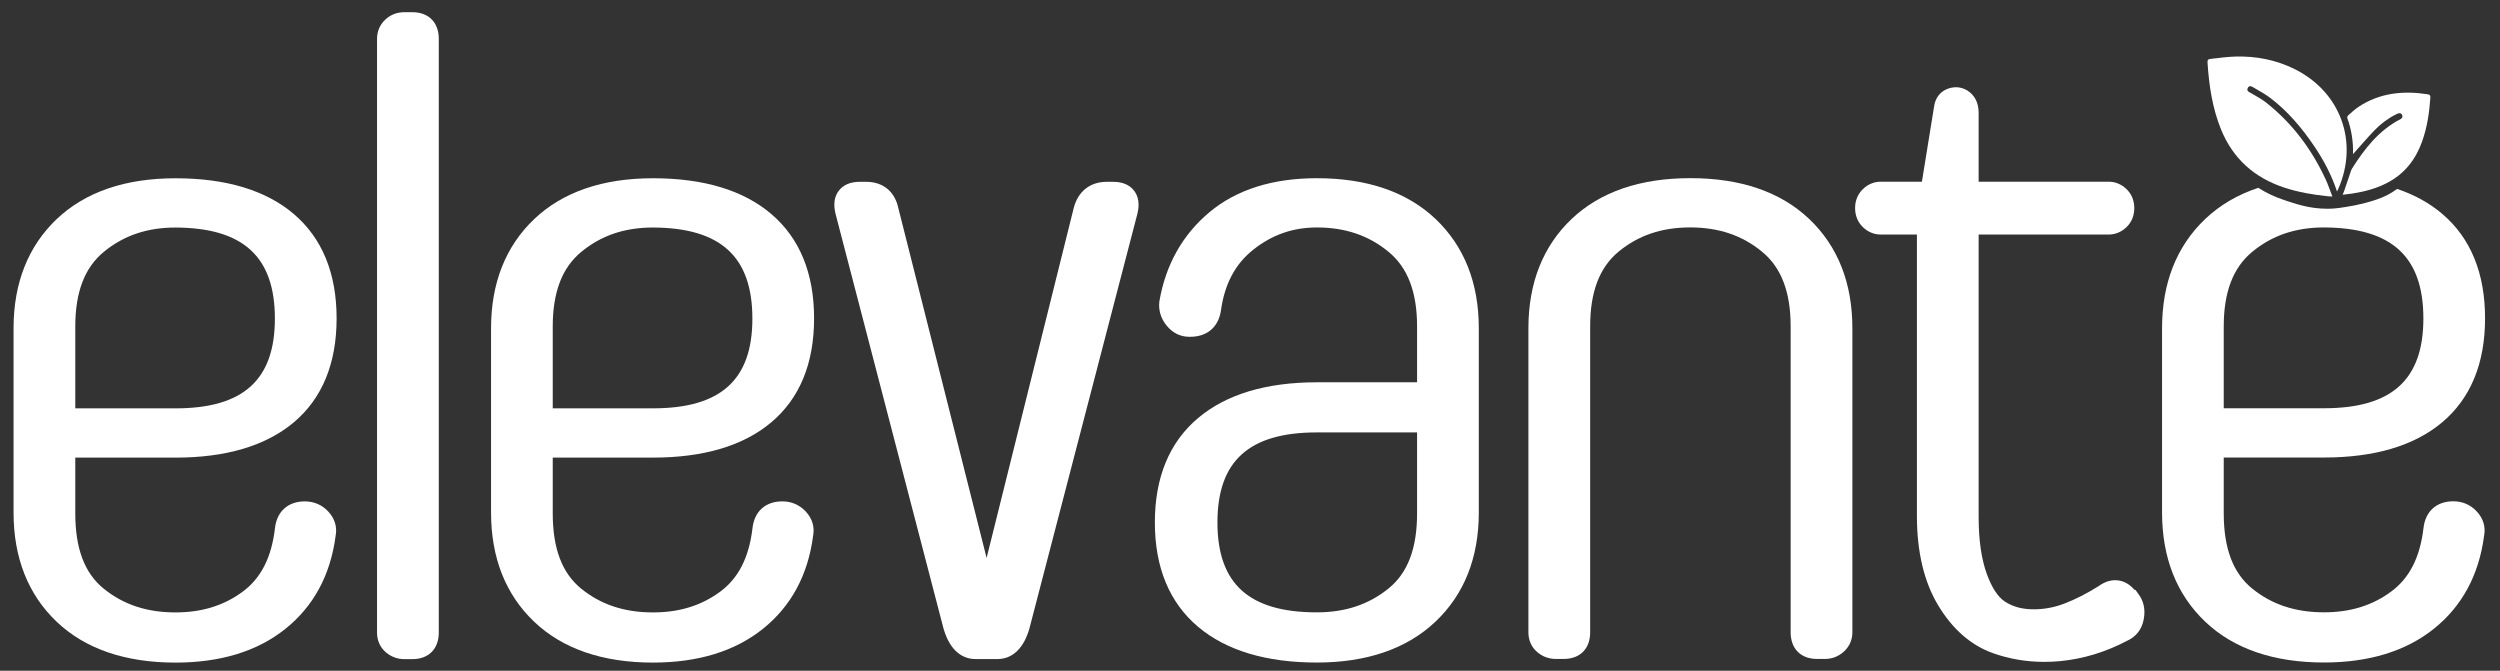
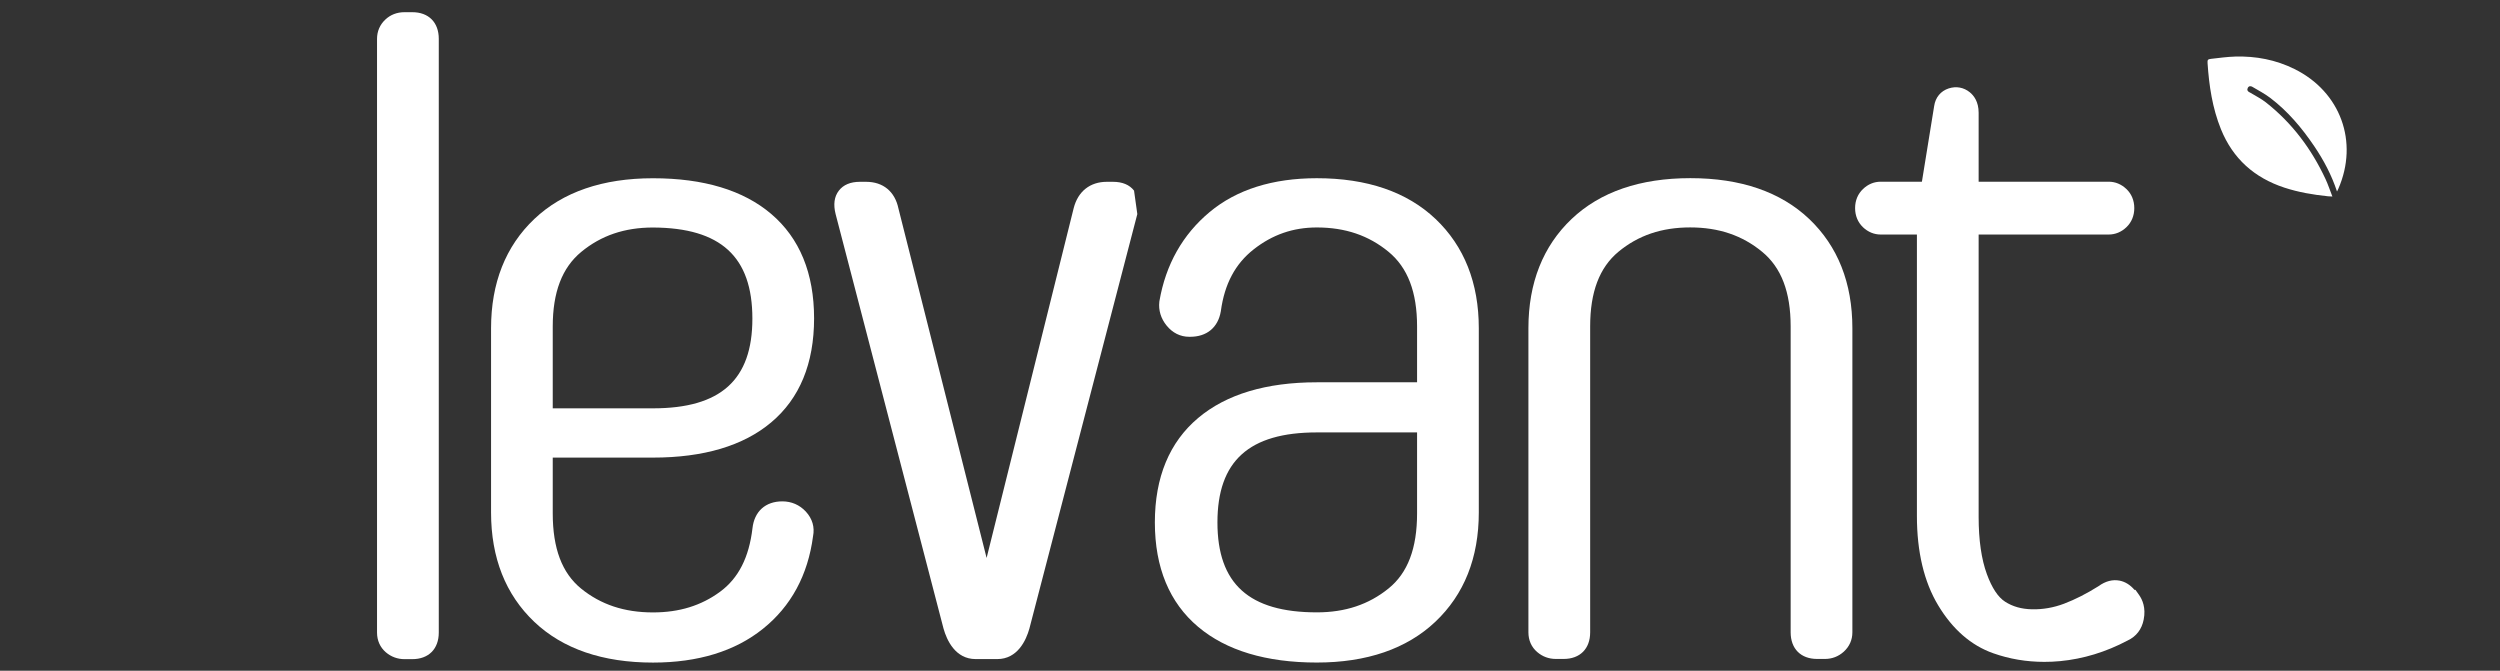
<svg xmlns="http://www.w3.org/2000/svg" width="123" height="33" viewBox="0 0 123 33" fill="none">
  <rect x="0" y="0" width="123" height="33" fill="#333333" stroke="none" />
  <g id="Group">
    <g id="Group_2">
      <g id="Group_3">
        <path id="Vector" d="M114.753 9.669C114.633 9.36 114.54 9.076 114.415 8.808C113.724 7.326 112.768 6.049 111.481 5.037C111.246 4.852 110.971 4.718 110.715 4.561C110.704 4.554 110.692 4.549 110.681 4.544C110.587 4.5 110.542 4.429 110.588 4.331C110.634 4.232 110.725 4.218 110.811 4.269C111.109 4.446 111.42 4.607 111.696 4.816C112.564 5.474 113.256 6.299 113.864 7.198C114.327 7.883 114.712 8.608 114.981 9.421C115.009 9.364 115.029 9.327 115.046 9.288C116.055 6.98 115.154 4.517 112.889 3.396C111.969 2.94 110.99 2.754 109.971 2.783C109.575 2.794 109.18 2.852 108.785 2.895C108.624 2.913 108.601 2.945 108.612 3.108C108.686 4.22 108.849 5.314 109.27 6.356C109.858 7.809 110.917 8.746 112.389 9.231C113.089 9.461 113.809 9.582 114.539 9.657C114.596 9.663 114.654 9.663 114.753 9.669Z" fill="white" />
      </g>
      <g id="Group_4">
-         <path id="Vector_2" d="M115.772 7.581C116.121 7.191 116.463 6.787 116.829 6.407C117.138 6.087 117.494 5.818 117.897 5.621C117.927 5.607 117.957 5.59 117.988 5.58C118.07 5.552 118.142 5.57 118.181 5.649C118.222 5.732 118.2 5.811 118.117 5.854C117.047 6.403 116.34 7.311 115.715 8.301C115.682 8.353 115.665 8.415 115.645 8.474C115.54 8.783 115.436 9.094 115.331 9.403C115.314 9.454 115.29 9.503 115.257 9.582C115.437 9.56 115.595 9.543 115.752 9.519C116.351 9.426 116.929 9.271 117.469 8.986C118.309 8.544 118.85 7.849 119.167 6.964C119.415 6.269 119.523 5.548 119.573 4.816C119.579 4.726 119.564 4.657 119.459 4.641C118.247 4.451 117.088 4.563 116.037 5.259C115.853 5.381 115.69 5.537 115.524 5.683C115.496 5.708 115.476 5.776 115.488 5.81C115.693 6.379 115.783 6.965 115.769 7.568C115.768 7.579 115.774 7.591 115.772 7.581Z" fill="white" />
-       </g>
+         </g>
      <g id="Group_5">
-         <path id="Vector_3" d="M5.104 12.394C6.084 11.587 7.24 11.195 8.634 11.195C11.97 11.208 13.524 12.632 13.524 15.676C13.524 18.688 11.971 20.091 8.636 20.091H3.704V16.066C3.704 14.373 4.162 13.171 5.104 12.394ZM14.999 24.668C14.167 24.668 13.617 25.165 13.527 25.997C13.359 27.427 12.841 28.445 11.942 29.109C11.01 29.797 9.928 30.131 8.636 30.131C7.223 30.131 6.064 29.746 5.093 28.954C4.158 28.19 3.704 26.982 3.704 25.261V22.515H8.636C11.125 22.515 13.081 21.932 14.451 20.783C15.851 19.605 16.561 17.883 16.561 15.665C16.561 13.447 15.852 11.719 14.453 10.527C13.083 9.362 11.126 8.771 8.636 8.771C6.162 8.771 4.196 9.445 2.792 10.777C1.382 12.118 0.667 13.927 0.667 16.153V25.218C0.667 27.444 1.382 29.253 2.793 30.595C4.195 31.925 6.161 32.6 8.636 32.6C10.848 32.6 12.666 32.042 14.039 30.941C15.425 29.833 16.256 28.299 16.51 26.381C16.598 25.936 16.475 25.518 16.154 25.17C15.849 24.841 15.449 24.668 14.999 24.668Z" fill="white" />
-       </g>
+         </g>
      <g id="Group_6">
        <path id="Vector_4" d="M21.588 1.909V31.121C21.588 31.928 21.089 32.43 20.286 32.43H19.897C19.557 32.43 19.241 32.313 18.983 32.092C18.701 31.849 18.55 31.513 18.55 31.121V1.909C18.55 1.544 18.689 1.218 18.952 0.969C19.202 0.728 19.53 0.6 19.897 0.6H20.286C21.089 0.6 21.588 1.102 21.588 1.909Z" fill="white" />
      </g>
      <g id="Group_7">
        <path id="Vector_5" d="M28.598 12.393C29.576 11.586 30.731 11.194 32.125 11.194C35.462 11.207 37.017 12.631 37.017 15.676C37.017 18.687 35.464 20.09 32.127 20.09H27.195V16.065C27.195 14.373 27.654 13.172 28.598 12.393ZM38.491 24.667C37.66 24.667 37.111 25.163 37.021 25.996C36.851 27.428 36.332 28.446 35.435 29.109C34.503 29.797 33.421 30.131 32.127 30.131C30.716 30.131 29.557 29.746 28.585 28.954C27.65 28.189 27.195 26.982 27.195 25.261V22.514H32.127C34.618 22.514 36.575 21.932 37.942 20.782C39.343 19.606 40.053 17.884 40.053 15.664C40.053 13.446 39.344 11.717 37.945 10.527C36.577 9.361 34.62 8.77 32.127 8.77C29.654 8.77 27.689 9.445 26.286 10.776C24.875 12.117 24.16 13.925 24.16 16.152V25.217C24.16 27.445 24.875 29.253 26.286 30.594C27.688 31.925 29.654 32.599 32.127 32.599C34.341 32.599 36.16 32.041 37.533 30.94C38.919 29.831 39.75 28.297 40.002 26.381C40.09 25.937 39.969 25.52 39.647 25.17C39.342 24.841 38.942 24.667 38.491 24.667Z" fill="white" />
      </g>
      <g id="Group_8">
-         <path id="Vector_6" d="M55.956 10.532L50.644 30.934C50.486 31.491 50.07 32.427 49.063 32.427H48.005C46.998 32.427 46.582 31.491 46.424 30.934L46.42 30.921L41.113 10.536C40.992 10.061 41.045 9.673 41.271 9.38C41.494 9.091 41.843 8.945 42.31 8.945H42.612C43.448 8.945 44.027 9.421 44.202 10.252L48.541 27.451L52.825 10.242C53.035 9.417 53.63 8.945 54.456 8.945H54.757C55.223 8.945 55.572 9.091 55.795 9.379C56.021 9.671 56.075 10.059 55.956 10.532Z" fill="white" />
+         <path id="Vector_6" d="M55.956 10.532L50.644 30.934C50.486 31.491 50.07 32.427 49.063 32.427H48.005C46.998 32.427 46.582 31.491 46.424 30.934L46.42 30.921L41.113 10.536C40.992 10.061 41.045 9.673 41.271 9.38C41.494 9.091 41.843 8.945 42.31 8.945H42.612C43.448 8.945 44.027 9.421 44.202 10.252L48.541 27.451L52.825 10.242C53.035 9.417 53.63 8.945 54.456 8.945H54.757C55.223 8.945 55.572 9.091 55.795 9.379Z" fill="white" />
      </g>
      <g id="Group_9">
        <path id="Vector_7" d="M68.321 28.949C67.343 29.743 66.187 30.128 64.788 30.128C61.452 30.128 59.898 28.722 59.898 25.703C59.898 22.682 61.452 21.275 64.788 21.275H69.72V25.258C69.72 26.979 69.262 28.186 68.321 28.949ZM70.63 10.773H70.629C69.226 9.442 67.261 8.768 64.788 8.768C62.614 8.768 60.839 9.328 59.514 10.433C58.186 11.541 57.355 13.014 57.044 14.812L57.039 14.849C56.993 15.266 57.115 15.669 57.393 16.013C57.686 16.378 58.072 16.57 58.51 16.57H58.554C59.377 16.57 59.928 16.113 60.064 15.318L60.067 15.297C60.248 13.97 60.775 12.981 61.679 12.27C62.603 11.544 63.619 11.191 64.788 11.191C66.184 11.191 67.339 11.583 68.318 12.39C69.261 13.168 69.72 14.369 69.72 16.062V18.809H64.788C62.299 18.809 60.335 19.399 58.951 20.563C57.536 21.753 56.819 23.482 56.819 25.703C56.819 27.923 57.536 29.652 58.951 30.843C60.335 32.007 62.299 32.597 64.788 32.597C67.248 32.597 69.209 31.922 70.617 30.593C72.037 29.252 72.757 27.443 72.757 25.215V16.15C72.757 13.924 72.041 12.115 70.63 10.773Z" fill="white" />
      </g>
      <g id="Group_10">
        <path id="Vector_8" d="M105.242 29.271C105.408 29.506 105.584 29.906 105.47 30.48C105.378 30.959 105.104 31.317 104.676 31.515C103.612 32.079 102.494 32.42 101.355 32.528C101.094 32.553 100.836 32.564 100.58 32.564C99.705 32.564 98.861 32.422 98.061 32.138C96.977 31.755 96.067 30.962 95.358 29.782C94.664 28.631 94.312 27.151 94.312 25.387V11.539H92.53C92.207 11.539 91.906 11.415 91.66 11.181C91.406 10.938 91.271 10.612 91.271 10.239C91.271 9.865 91.406 9.54 91.662 9.298C91.905 9.064 92.206 8.94 92.53 8.94H94.556C94.558 8.934 94.559 8.928 94.561 8.921L95.161 5.215C95.224 4.792 95.484 4.478 95.876 4.35C96.247 4.231 96.615 4.298 96.913 4.539C97.112 4.699 97.349 5.004 97.349 5.544V8.94H103.748C104.073 8.94 104.374 9.065 104.619 9.3C104.872 9.539 105.007 9.865 105.007 10.239C105.007 10.613 104.872 10.939 104.617 11.181C104.373 11.415 104.072 11.539 103.748 11.539H97.349V25.43C97.349 26.569 97.486 27.518 97.755 28.249C98.002 28.925 98.304 29.381 98.65 29.603C99.023 29.843 99.453 29.965 99.965 29.977C100.505 29.99 101.039 29.896 101.554 29.701C102.098 29.494 102.666 29.205 103.244 28.842C103.588 28.592 103.938 28.5 104.284 28.567C104.559 28.621 104.805 28.774 105.018 29.022H105.065L105.242 29.271Z" fill="white" />
      </g>
      <g id="Group_11">
        <path id="Vector_9" d="M91.137 16.148V31.111C91.137 31.482 90.991 31.81 90.716 32.061C90.458 32.296 90.138 32.42 89.791 32.42H89.402C88.599 32.42 88.1 31.918 88.1 31.111V16.06C88.1 14.367 87.641 13.165 86.697 12.388C85.719 11.581 84.561 11.189 83.157 11.189C81.754 11.189 80.6 11.581 79.628 12.386C78.691 13.165 78.236 14.367 78.236 16.06V31.111C78.236 31.918 77.737 32.42 76.933 32.42H76.545C76.204 32.42 75.888 32.303 75.632 32.082C75.35 31.842 75.198 31.506 75.198 31.111V16.148C75.198 13.921 75.914 12.111 77.326 10.771C78.729 9.44 80.694 8.765 83.168 8.765C85.642 8.765 87.606 9.44 89.009 10.771C90.421 12.111 91.137 13.921 91.137 16.148Z" fill="white" />
      </g>
      <g id="Group_12">
-         <path id="Vector_10" d="M109.408 16.061C109.408 14.368 109.868 13.166 110.811 12.389C111.789 11.582 112.945 11.19 114.338 11.19C117.676 11.204 119.23 12.627 119.23 15.671C119.23 18.683 117.676 20.086 114.341 20.086H109.408V16.061ZM120.704 24.663C119.874 24.663 119.325 25.16 119.234 25.992C119.064 27.423 118.546 28.442 117.647 29.104C116.716 29.793 115.635 30.126 114.341 30.126C112.93 30.126 111.77 29.742 110.798 28.95C109.863 28.185 109.408 26.977 109.408 25.256V22.51H114.341C116.832 22.51 118.788 21.928 120.155 20.778C121.555 19.602 122.265 17.88 122.265 15.66C122.265 13.441 121.557 11.712 120.159 10.523C119.538 9.994 118.797 9.584 117.939 9.294C117.794 9.402 117.639 9.502 117.47 9.59C116.811 9.936 115.753 10.123 115.753 10.123C115.204 10.219 114.93 10.268 114.539 10.271C113.603 10.277 112.9 10.012 112.39 9.845C111.92 9.69 111.493 9.489 111.11 9.241H111.109C110.095 9.574 109.223 10.086 108.499 10.772C107.089 12.111 106.373 13.92 106.373 16.148V25.213C106.373 27.441 107.089 29.25 108.499 30.59C109.901 31.921 111.867 32.595 114.341 32.595C116.554 32.595 118.373 32.037 119.747 30.935C121.131 29.827 121.961 28.294 122.215 26.376C122.303 25.932 122.181 25.514 121.86 25.168C121.557 24.837 121.157 24.663 120.704 24.663Z" fill="white" />
-       </g>
+         </g>
    </g>
  </g>
</svg>